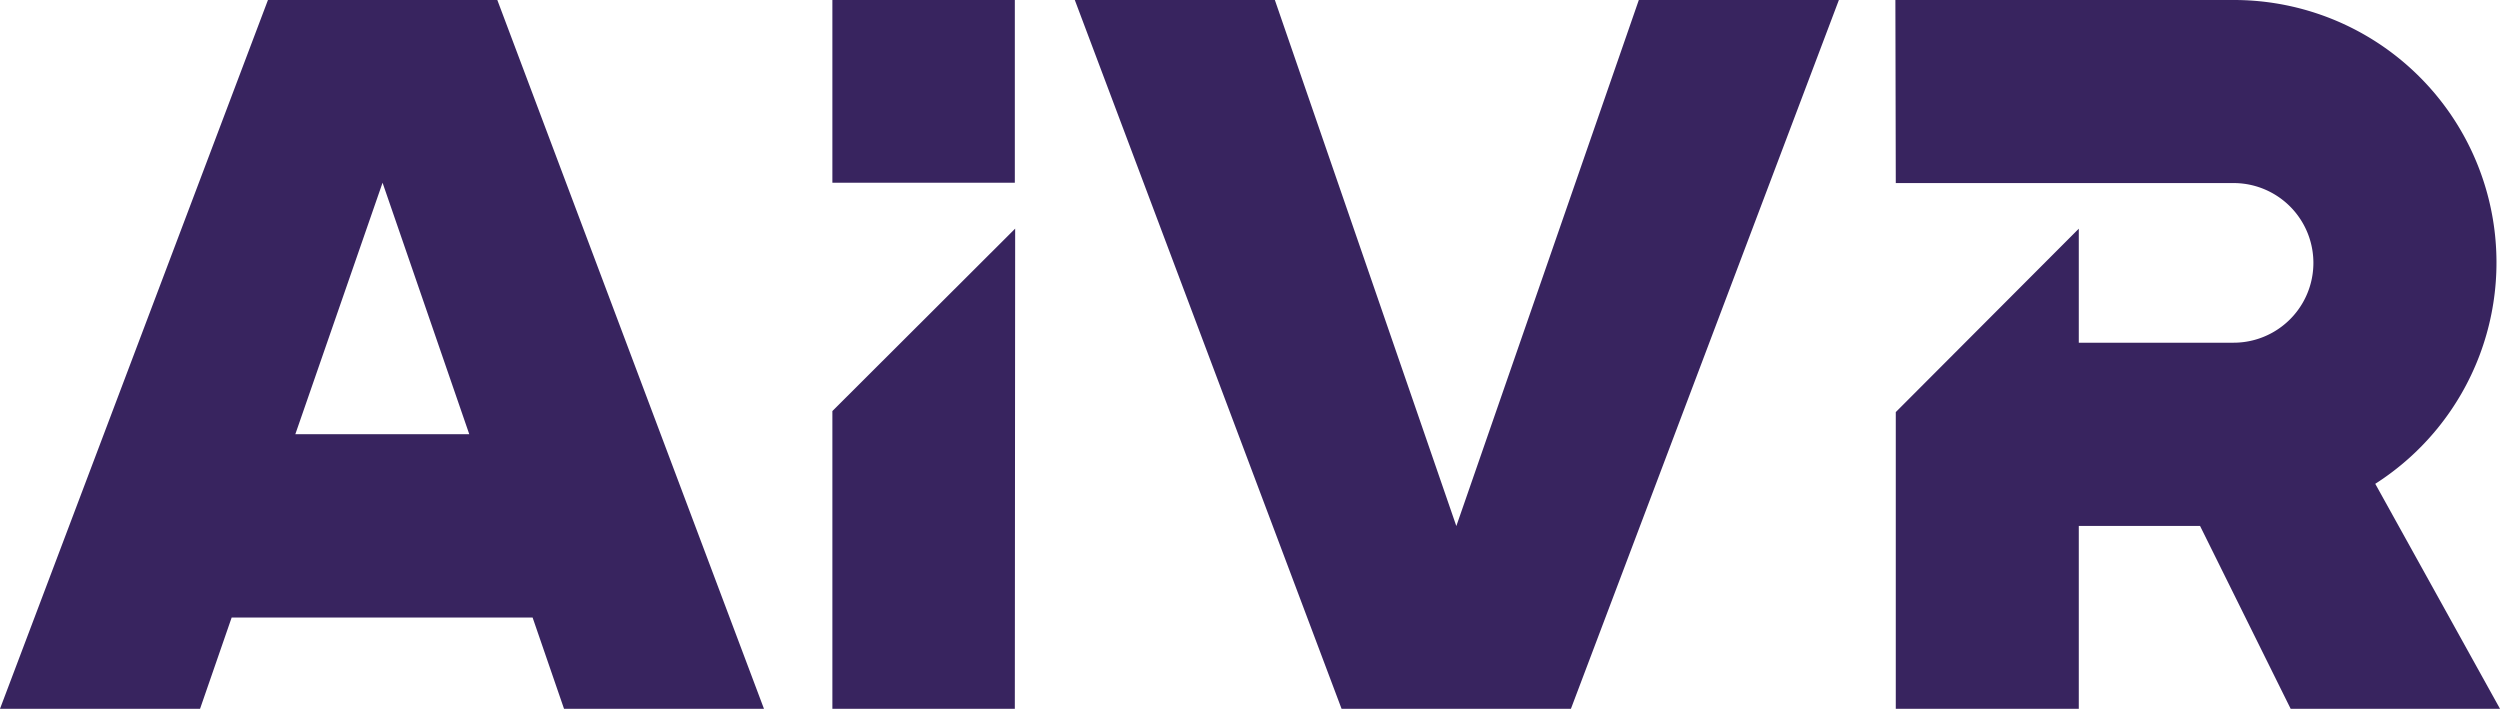
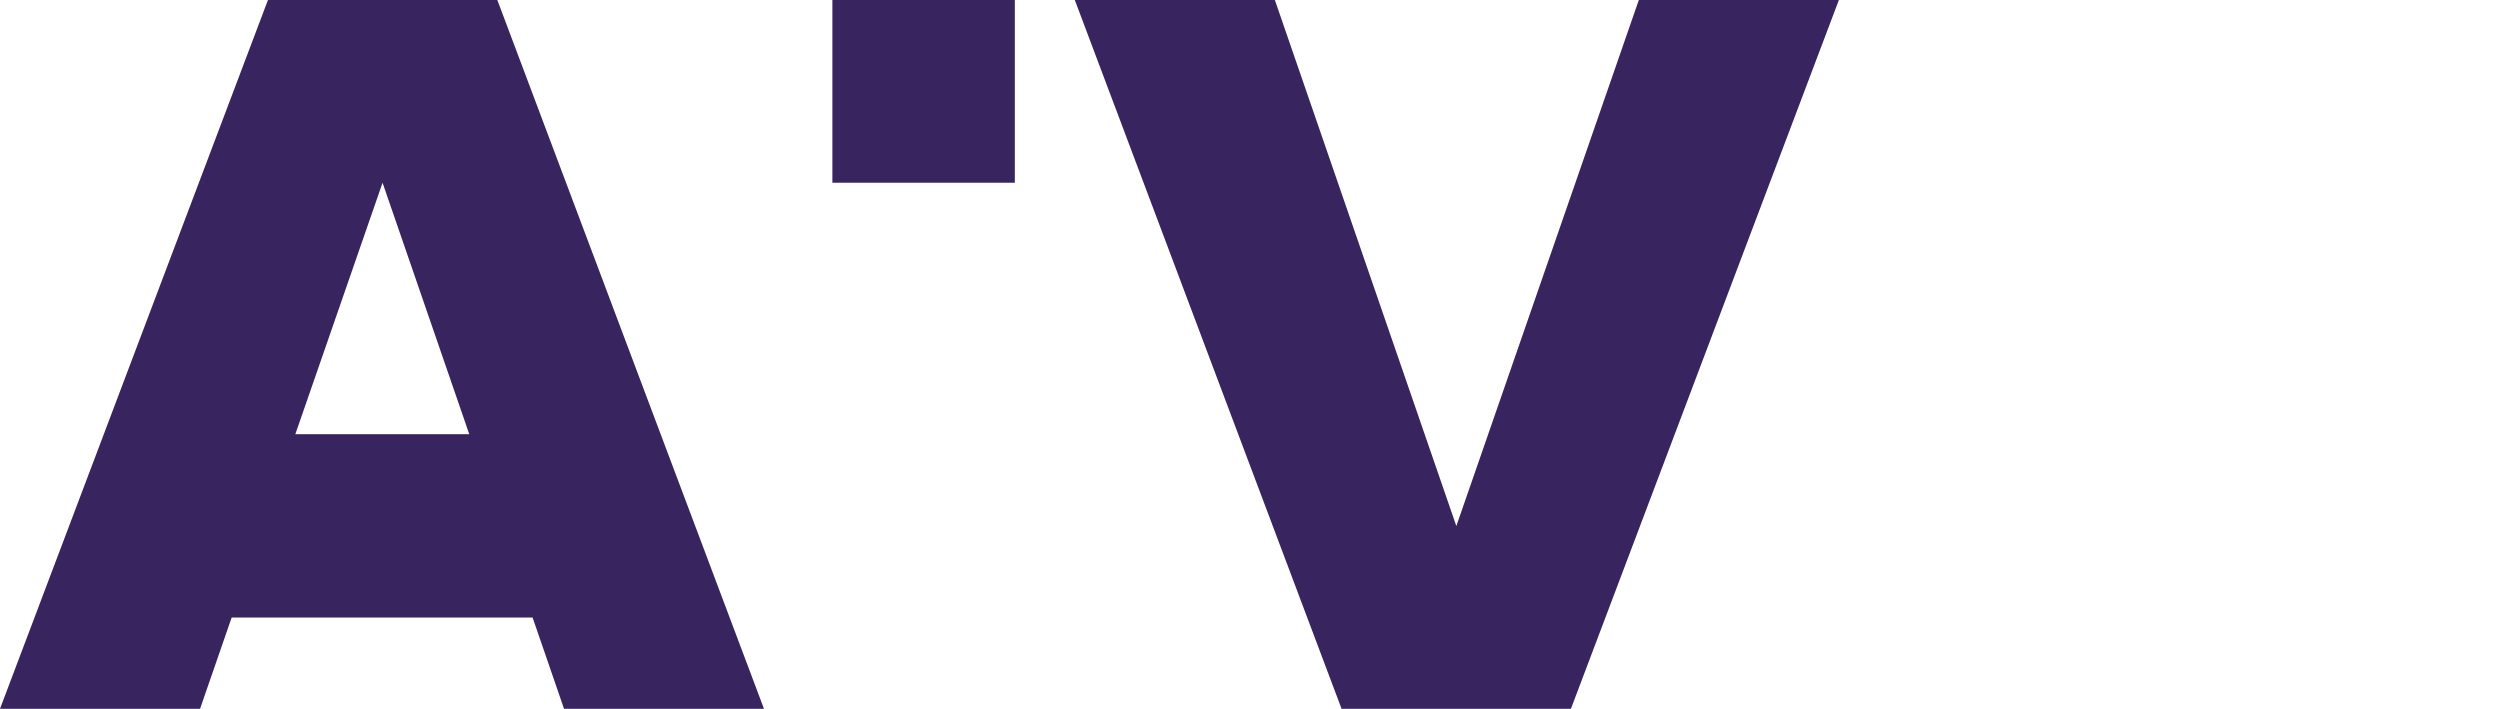
<svg xmlns="http://www.w3.org/2000/svg" viewBox="0 0 438.5 124.32">
  <defs>
    <style>
    .cls-1{fill:#38245f;}
    @media (prefers-color-scheme: dark) {
    .cls-1{fill:#fff;}
    }
</style>
  </defs>
  <g id="Layer_2" data-name="Layer 2">
    <g id="Default">
      <path class="cls-1" d="M87.23,0H47L0,124.32H35.09l5.54-16H93.42l5.51,16H134ZM51.8,76.16,67.1,32.05,82.31,76.16Z" />
-       <path class="cls-1" d="M416.62,84.86A46.05,46.05,0,0,0,391.77,0L332.45,0l.07,32.11h59.25a14,14,0,1,1,0,28H364.62v-20l-32.1,32.17v52.08h32.1V92.25h21.27l15.89,32.07H438.5Z" />
-       <path class="cls-1" d="M178,124.32H146V72.1l32.06-32Z" />
      <path class="cls-1" d="M146,0h32V32.05H146Z" />
      <path class="cls-1" d="M188.52,0h35.09l31.83,92.27L287.45,0h35.09l-47,124.32H235.31Z" />
    </g>
  </g>
</svg>